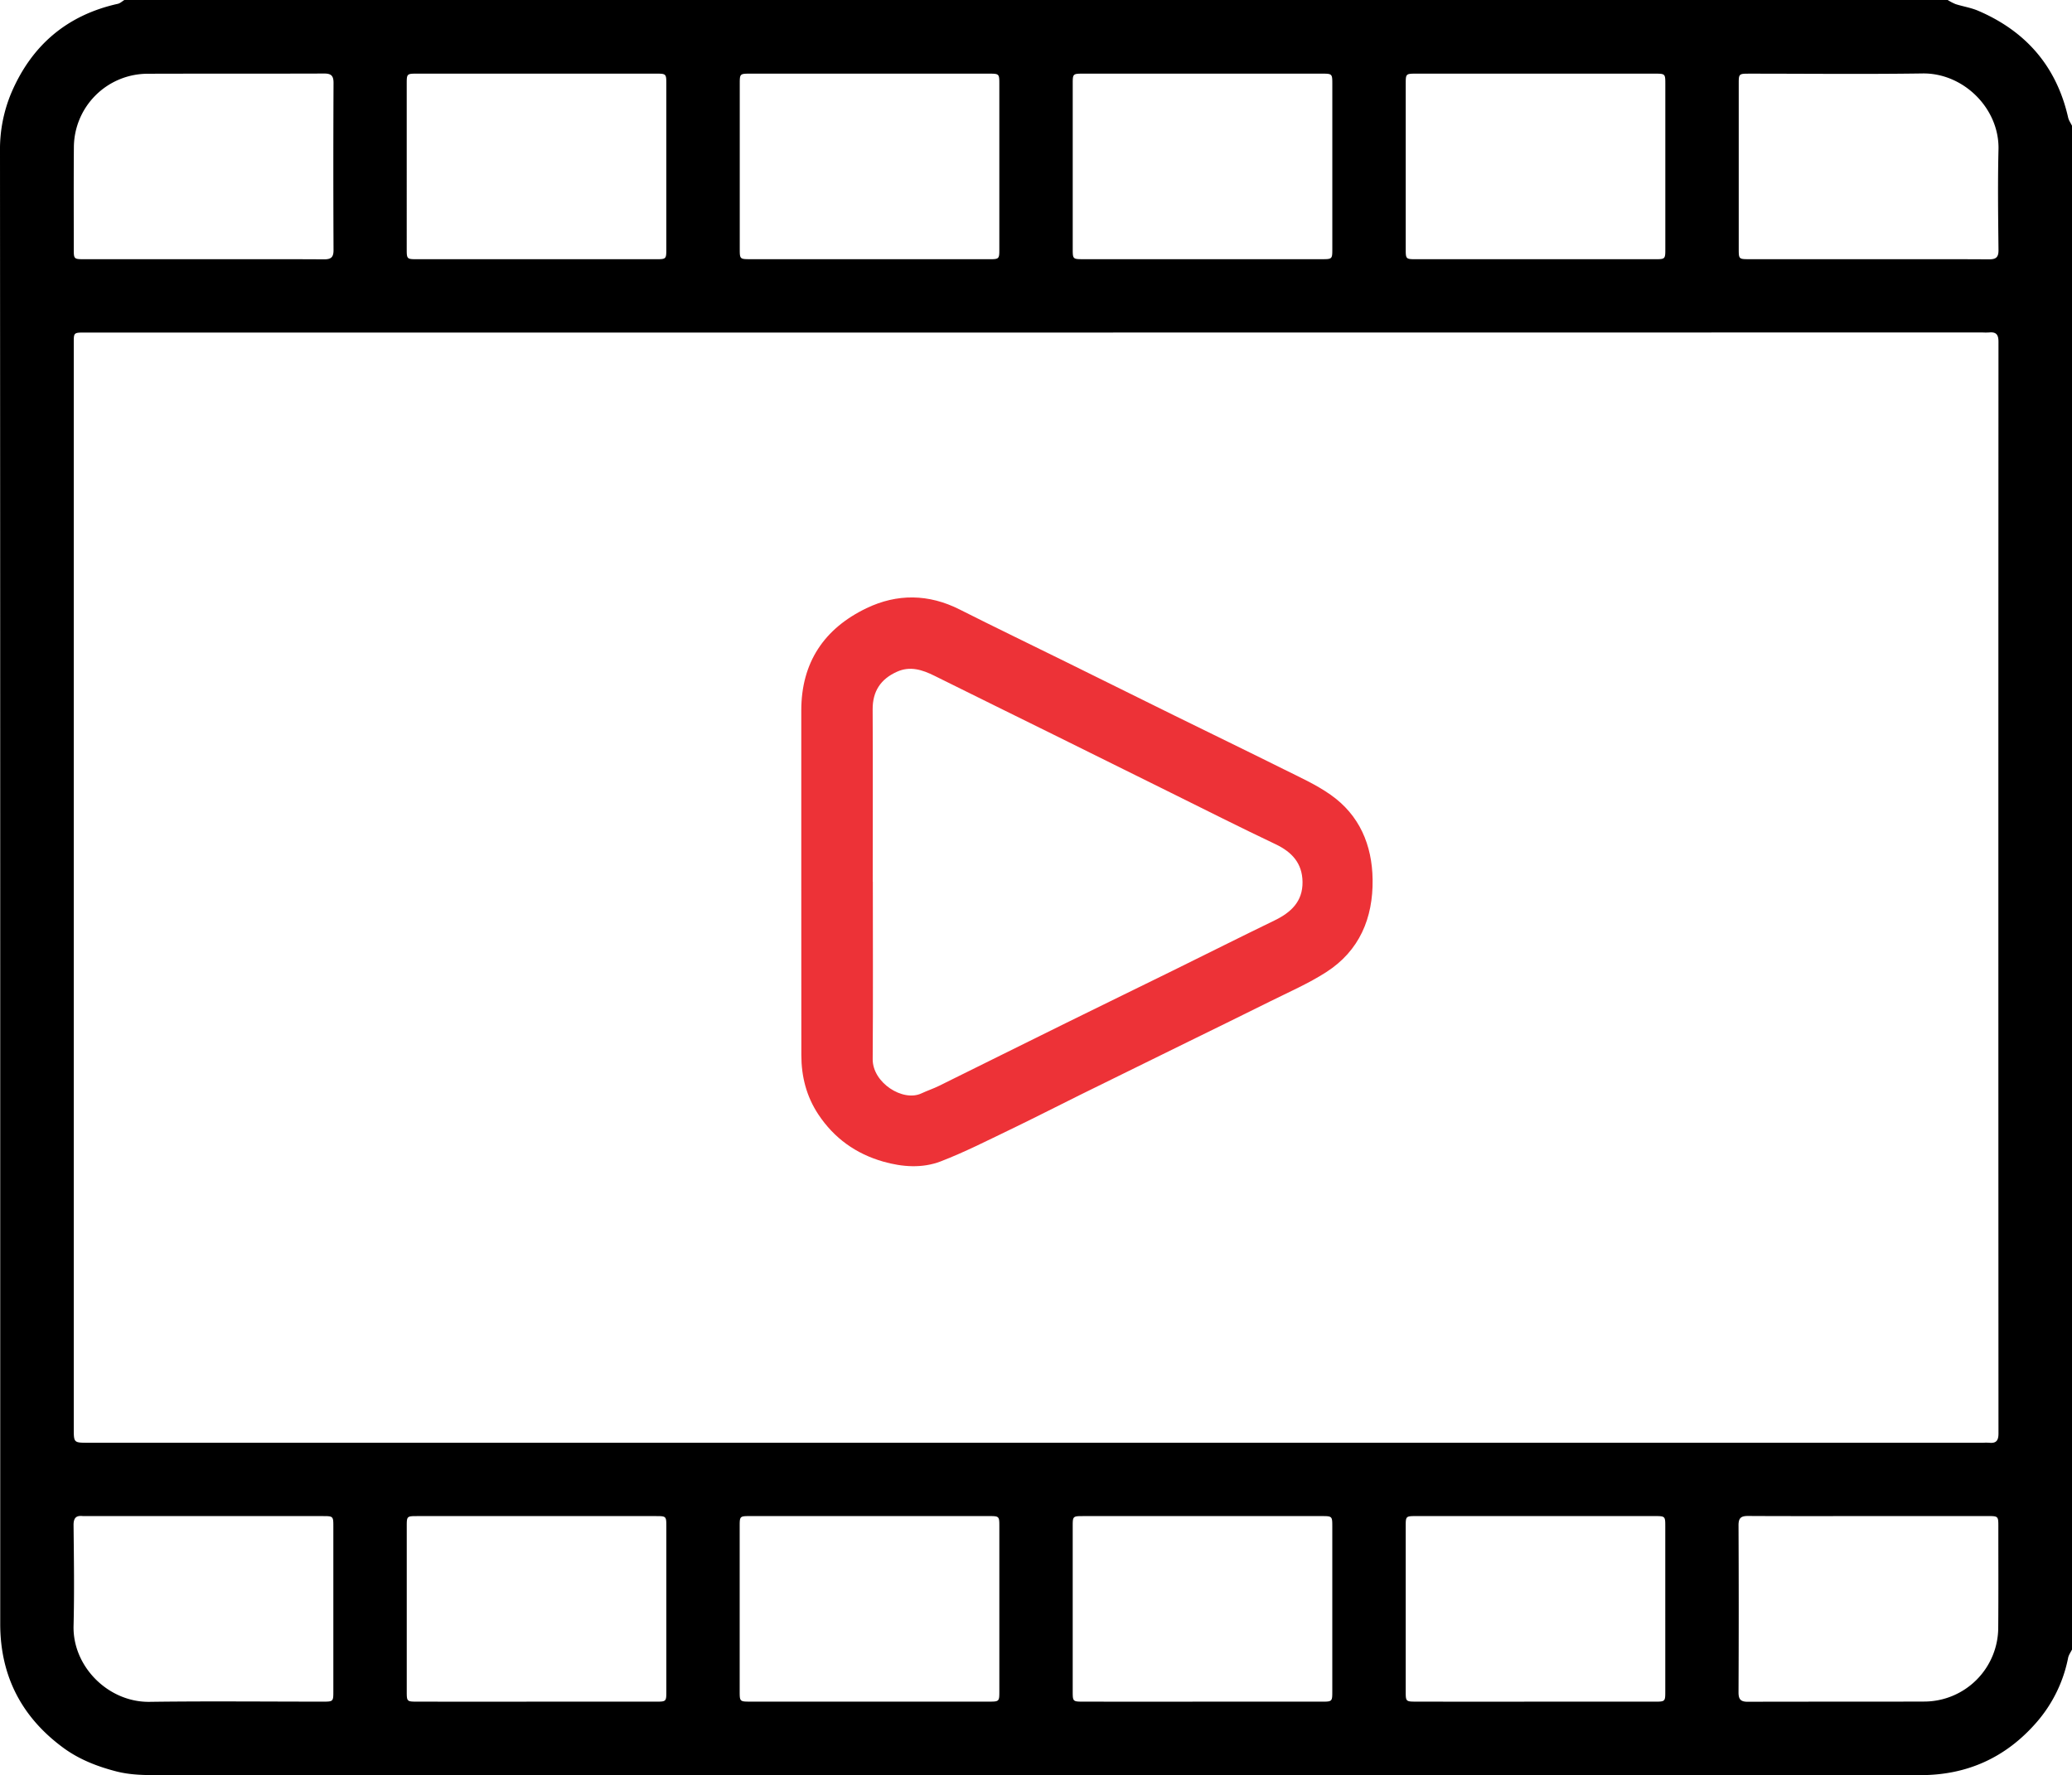
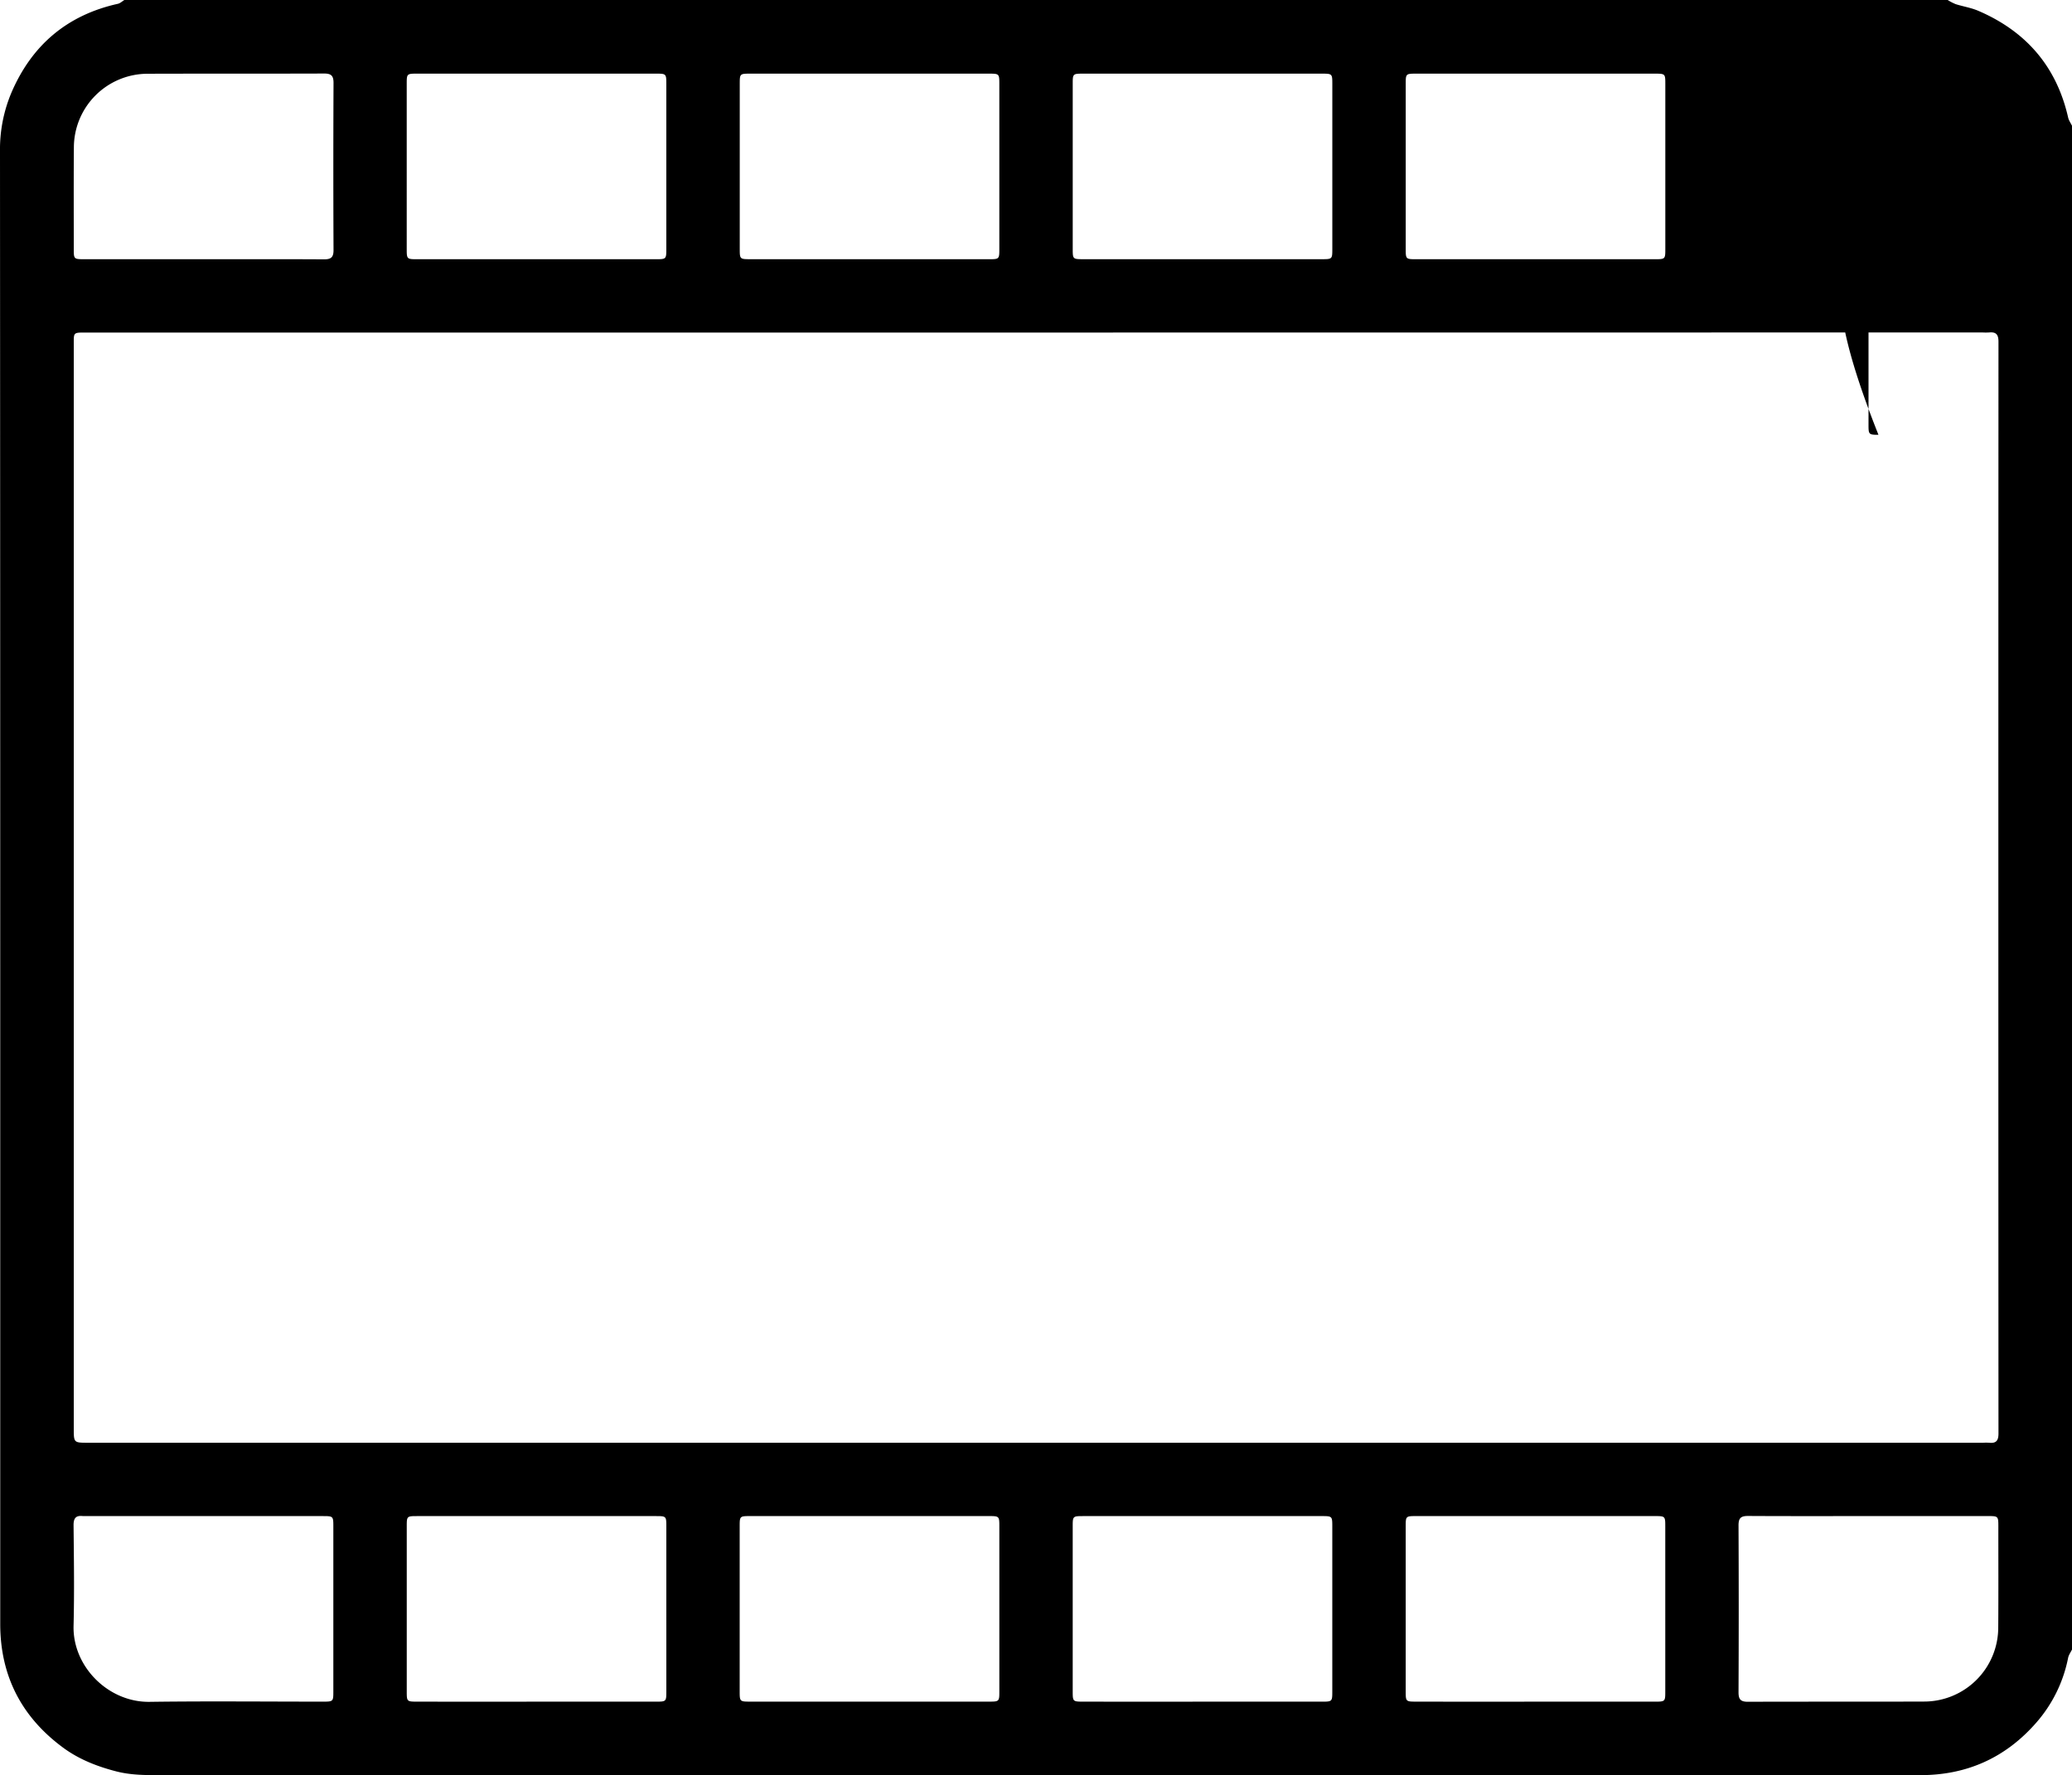
<svg xmlns="http://www.w3.org/2000/svg" viewBox="0 0 1458.42 1249.67">
  <defs>
    <style>.cls-1{fill:#ed3237;}</style>
  </defs>
  <g id="Layer_2" data-name="Layer 2">
    <g id="Layer_1-2" data-name="Layer 1">
-       <path d="M1458.42,88.53V1161.26c-.93,1.94-2.32,3.79-2.73,5.83a97.83,97.83,0,0,1-22.47,45.69c-21.51,24.6-48.75,36.9-81.51,36.89H111.06c-9.84,0-19.53-.13-29.31-2.66-13.12-3.4-25.47-8.19-36.38-16C15.51,1209.41.17,1180.18.16,1143.2q0-231.72,0-463.45Q.15,393.07,0,106.41A102.66,102.66,0,0,1,7.93,65.48C22.2,32,47.06,10.67,82.93,2.69,84.59,2.32,86,.92,87.54,0H1370.92a35.93,35.93,0,0,0,5.6,2.91c5.27,1.68,10.87,2.52,15.91,4.69,33.6,14.42,55.1,39.16,63.26,75.1C1456.15,84.75,1457.49,86.59,1458.42,88.53ZM729.23,234.11H60c-8.05,0-8.08,0-8.08,7q0,382.22,0,764.42c0,10.14,0,10.14,10.15,10.14H1395.9a38.46,38.46,0,0,1,4.16,0c4.93.53,6.61-1.43,6.61-6.51q-.15-384.3,0-768.59c0-5.08-1.68-7-6.61-6.52a43,43,0,0,1-4.68,0ZM377.67,182.49H462c6.83,0,7-.24,7-7V58.84c0-6.75-.18-7-7-7q-84.36,0-168.72,0c-6.83,0-7,.23-7,7V175.49c0,6.75.18,7,7,7Zm234.37,0H696.4c6.84,0,7-.24,7-7V58.85c0-6.76-.18-7-7-7q-84.36,0-168.71,0c-6.84,0-7,.23-7,7q0,58.31,0,116.62c0,6.76.19,7,7,7ZM846.42,51.85q-42.18,0-84.36,0c-6.84,0-7,.23-7,7q0,58.32,0,116.62c0,6.76.19,7,7,7q84.36,0,168.72,0c6.83,0,7-.24,7-7q0-58.31,0-116.62c0-6.76-.19-7-7-7Q888.61,51.83,846.42,51.85Zm234.39,130.64h84.36c6.84,0,7-.24,7-7V58.85c0-6.76-.18-7-7-7q-84.36,0-168.72,0c-6.84,0-7,.23-7,7V175.49c0,6.75.18,7,7,7ZM377.65,1197.94q42.18,0,84.36,0c6.85,0,7-.24,7-7V1074.31c0-6.77-.18-7-7-7H293.3c-6.85,0-7,.23-7,7v116.62c0,6.76.18,7,7,7Q335.47,1198,377.65,1197.94ZM612,1067.3q-42.18,0-84.36,0c-6.84,0-7,.23-7,7q0,58.31,0,116.62c0,6.75.19,7,7,7H696.41c6.83,0,7-.24,7-7V1074.3c0-6.76-.18-7-7-7Q654.21,1067.28,612,1067.3Zm234.4,130.64q42.18,0,84.36,0c6.84,0,7-.24,7-7q0-58.32,0-116.63c0-6.75-.19-7-7-7H762.05c-6.83,0-7,.23-7,7q0,58.32,0,116.62c0,6.75.19,7,7.05,7Q804.26,1198,846.43,1197.94Zm234.38,0q42.18,0,84.36,0c6.84,0,7-.24,7-7V1074.3c0-6.76-.18-7-7-7H996.44c-6.84,0-7,.23-7,7v116.62c0,6.76.18,7,7,7Q1038.63,1198,1080.81,1197.94ZM143.28,182.48c28.29,0,56.59-.08,84.88.09,4.94,0,6.62-1.52,6.6-6.58q-.27-58.83,0-117.67c0-5.09-1.72-6.56-6.62-6.55-41.49.15-83,0-124.46.15A52,52,0,0,0,52,103.64c-.19,23.94-.06,47.89-.08,71.84,0,6.76.19,7,7,7Q101.1,182.5,143.28,182.48Zm1171.91,0c28.29,0,56.59-.08,84.88.09,4.92,0,6.66-1.49,6.61-6.57-.24-23.6-.58-47.21,0-70.8.69-28.82-24.65-53.92-53.48-53.49-40.78.59-81.57.14-122.36.15-6.84,0-7,.23-7,7q0,58.3,0,116.61c0,6.76.19,7,7,7Q1273,182.5,1315.19,182.48ZM143.27,1067.3H58.91a4.51,4.51,0,0,1-.52,0c-4.92-.59-6.66,1.41-6.61,6.49.24,23.6.59,47.21,0,70.8-.71,28.69,24.51,53.88,53.48,53.48,40.79-.56,81.58-.13,122.37-.14,6.83,0,7-.24,7-7q0-58.31,0-116.62c0-6.76-.19-7-7-7Q185.44,1067.28,143.27,1067.3Zm1171.91,0c-28.29,0-56.59.09-84.87-.08-4.93,0-6.63,1.5-6.61,6.57q.27,58.83,0,117.65c0,5.06,1.67,6.59,6.6,6.58,41.31-.15,82.61,0,123.92-.15a52.2,52.2,0,0,0,52.28-52.27c.19-23.77.06-47.54.08-71.31,0-6.75-.19-7-7-7Q1357.35,1067.28,1315.18,1067.3Z" />
-       <path class="cls-1" d="M564,620.9q0-60.39,0-120.79c0-33.71,16.09-57.62,45.86-71.93,21.6-10.38,43.77-10.14,65.62.89,24.87,12.56,50,24.64,75,37q38.22,18.85,76.4,37.77c25.47,12.55,51,24.89,76.46,37.58,11.3,5.64,23,10.88,33.25,18.09,20.33,14.31,29.21,35.33,29.55,59.65.38,27.16-9.25,50.22-32.74,65.27-12.48,8-26.27,14-39.58,20.63-18.74,9.37-37.59,18.52-56.39,27.77Q799,751.73,760.49,770.67c-16.45,8.13-32.78,16.53-49.32,24.48-16.21,7.79-32.28,16-49,22.44-13,5-27,4-40.44.18-19.24-5.48-34.59-16.46-45.69-33.18-8.41-12.67-12-26.75-12-41.85Zm50.29-.21h.07c0,41.64.2,83.29-.1,124.93-.12,16.62,21.23,30.25,34.31,24.11,4.06-1.91,8.37-3.32,12.4-5.31,29.64-14.63,59.22-29.39,88.87-44,25.28-12.48,50.64-24.8,75.94-37.25,23.75-11.69,47.39-23.6,71.22-35.14,11.6-5.62,20-13.3,19.81-27.18-.17-13.16-7.46-21.05-19-26.54-24.85-11.79-49.4-24.22-74.06-36.42q-41.38-20.49-82.75-41c-27.77-13.74-55.59-27.38-83.34-41.18-8.51-4.23-17.13-7-26.37-2.79-11.35,5.12-17.14,13.66-17.06,26.55C614.45,539.84,614.29,580.26,614.29,620.69Z" />
+       <path d="M1458.42,88.53V1161.26c-.93,1.94-2.32,3.79-2.73,5.83a97.83,97.83,0,0,1-22.47,45.69c-21.51,24.6-48.75,36.9-81.51,36.89H111.06c-9.84,0-19.53-.13-29.31-2.66-13.12-3.4-25.47-8.19-36.38-16C15.51,1209.41.17,1180.18.16,1143.2q0-231.72,0-463.45Q.15,393.07,0,106.41A102.66,102.66,0,0,1,7.93,65.48C22.2,32,47.06,10.67,82.93,2.69,84.59,2.32,86,.92,87.54,0H1370.92a35.93,35.93,0,0,0,5.6,2.91c5.27,1.68,10.87,2.52,15.91,4.69,33.6,14.42,55.1,39.16,63.26,75.1C1456.15,84.75,1457.49,86.59,1458.42,88.53ZM729.23,234.11H60c-8.05,0-8.08,0-8.08,7q0,382.22,0,764.42c0,10.14,0,10.14,10.15,10.14H1395.9a38.46,38.46,0,0,1,4.16,0c4.93.53,6.61-1.43,6.61-6.51q-.15-384.3,0-768.59c0-5.08-1.68-7-6.61-6.52a43,43,0,0,1-4.68,0ZM377.67,182.49H462c6.83,0,7-.24,7-7V58.84c0-6.75-.18-7-7-7q-84.36,0-168.72,0c-6.83,0-7,.23-7,7V175.49c0,6.75.18,7,7,7Zm234.37,0H696.4c6.84,0,7-.24,7-7V58.85c0-6.76-.18-7-7-7q-84.36,0-168.71,0c-6.84,0-7,.23-7,7q0,58.31,0,116.62c0,6.76.19,7,7,7ZM846.42,51.85q-42.18,0-84.36,0c-6.84,0-7,.23-7,7q0,58.32,0,116.62c0,6.76.19,7,7,7q84.36,0,168.72,0c6.83,0,7-.24,7-7q0-58.31,0-116.62c0-6.76-.19-7-7-7Q888.61,51.83,846.42,51.85Zm234.39,130.64h84.36c6.84,0,7-.24,7-7V58.85c0-6.76-.18-7-7-7q-84.36,0-168.72,0c-6.84,0-7,.23-7,7V175.49c0,6.75.18,7,7,7ZM377.65,1197.94q42.18,0,84.36,0c6.85,0,7-.24,7-7V1074.31c0-6.77-.18-7-7-7H293.3c-6.85,0-7,.23-7,7v116.62c0,6.76.18,7,7,7Q335.47,1198,377.65,1197.94ZM612,1067.3q-42.18,0-84.36,0c-6.84,0-7,.23-7,7q0,58.31,0,116.62c0,6.75.19,7,7,7H696.41c6.83,0,7-.24,7-7V1074.3c0-6.76-.18-7-7-7Q654.21,1067.28,612,1067.3Zm234.4,130.64q42.18,0,84.36,0c6.84,0,7-.24,7-7q0-58.32,0-116.63c0-6.75-.19-7-7-7H762.05c-6.83,0-7,.23-7,7q0,58.32,0,116.62c0,6.75.19,7,7.05,7Q804.26,1198,846.43,1197.94Zm234.38,0q42.18,0,84.36,0c6.84,0,7-.24,7-7V1074.3c0-6.76-.18-7-7-7H996.44c-6.84,0-7,.23-7,7v116.62c0,6.76.18,7,7,7Q1038.63,1198,1080.81,1197.94ZM143.28,182.48c28.29,0,56.59-.08,84.88.09,4.94,0,6.62-1.52,6.6-6.58q-.27-58.83,0-117.67c0-5.09-1.72-6.56-6.62-6.55-41.49.15-83,0-124.46.15A52,52,0,0,0,52,103.64c-.19,23.94-.06,47.89-.08,71.84,0,6.76.19,7,7,7Q101.1,182.5,143.28,182.48Zm1171.91,0q0,58.3,0,116.61c0,6.76.19,7,7,7Q1273,182.5,1315.19,182.48ZM143.27,1067.3H58.91a4.51,4.51,0,0,1-.52,0c-4.92-.59-6.66,1.41-6.61,6.49.24,23.6.59,47.21,0,70.8-.71,28.69,24.51,53.88,53.48,53.48,40.79-.56,81.58-.13,122.37-.14,6.83,0,7-.24,7-7q0-58.31,0-116.62c0-6.76-.19-7-7-7Q185.44,1067.28,143.27,1067.3Zm1171.91,0c-28.29,0-56.59.09-84.87-.08-4.93,0-6.63,1.5-6.61,6.57q.27,58.83,0,117.65c0,5.06,1.67,6.59,6.6,6.58,41.31-.15,82.61,0,123.92-.15a52.2,52.2,0,0,0,52.28-52.27c.19-23.77.06-47.54.08-71.31,0-6.75-.19-7-7-7Q1357.35,1067.28,1315.18,1067.3Z" />
    </g>
  </g>
</svg>